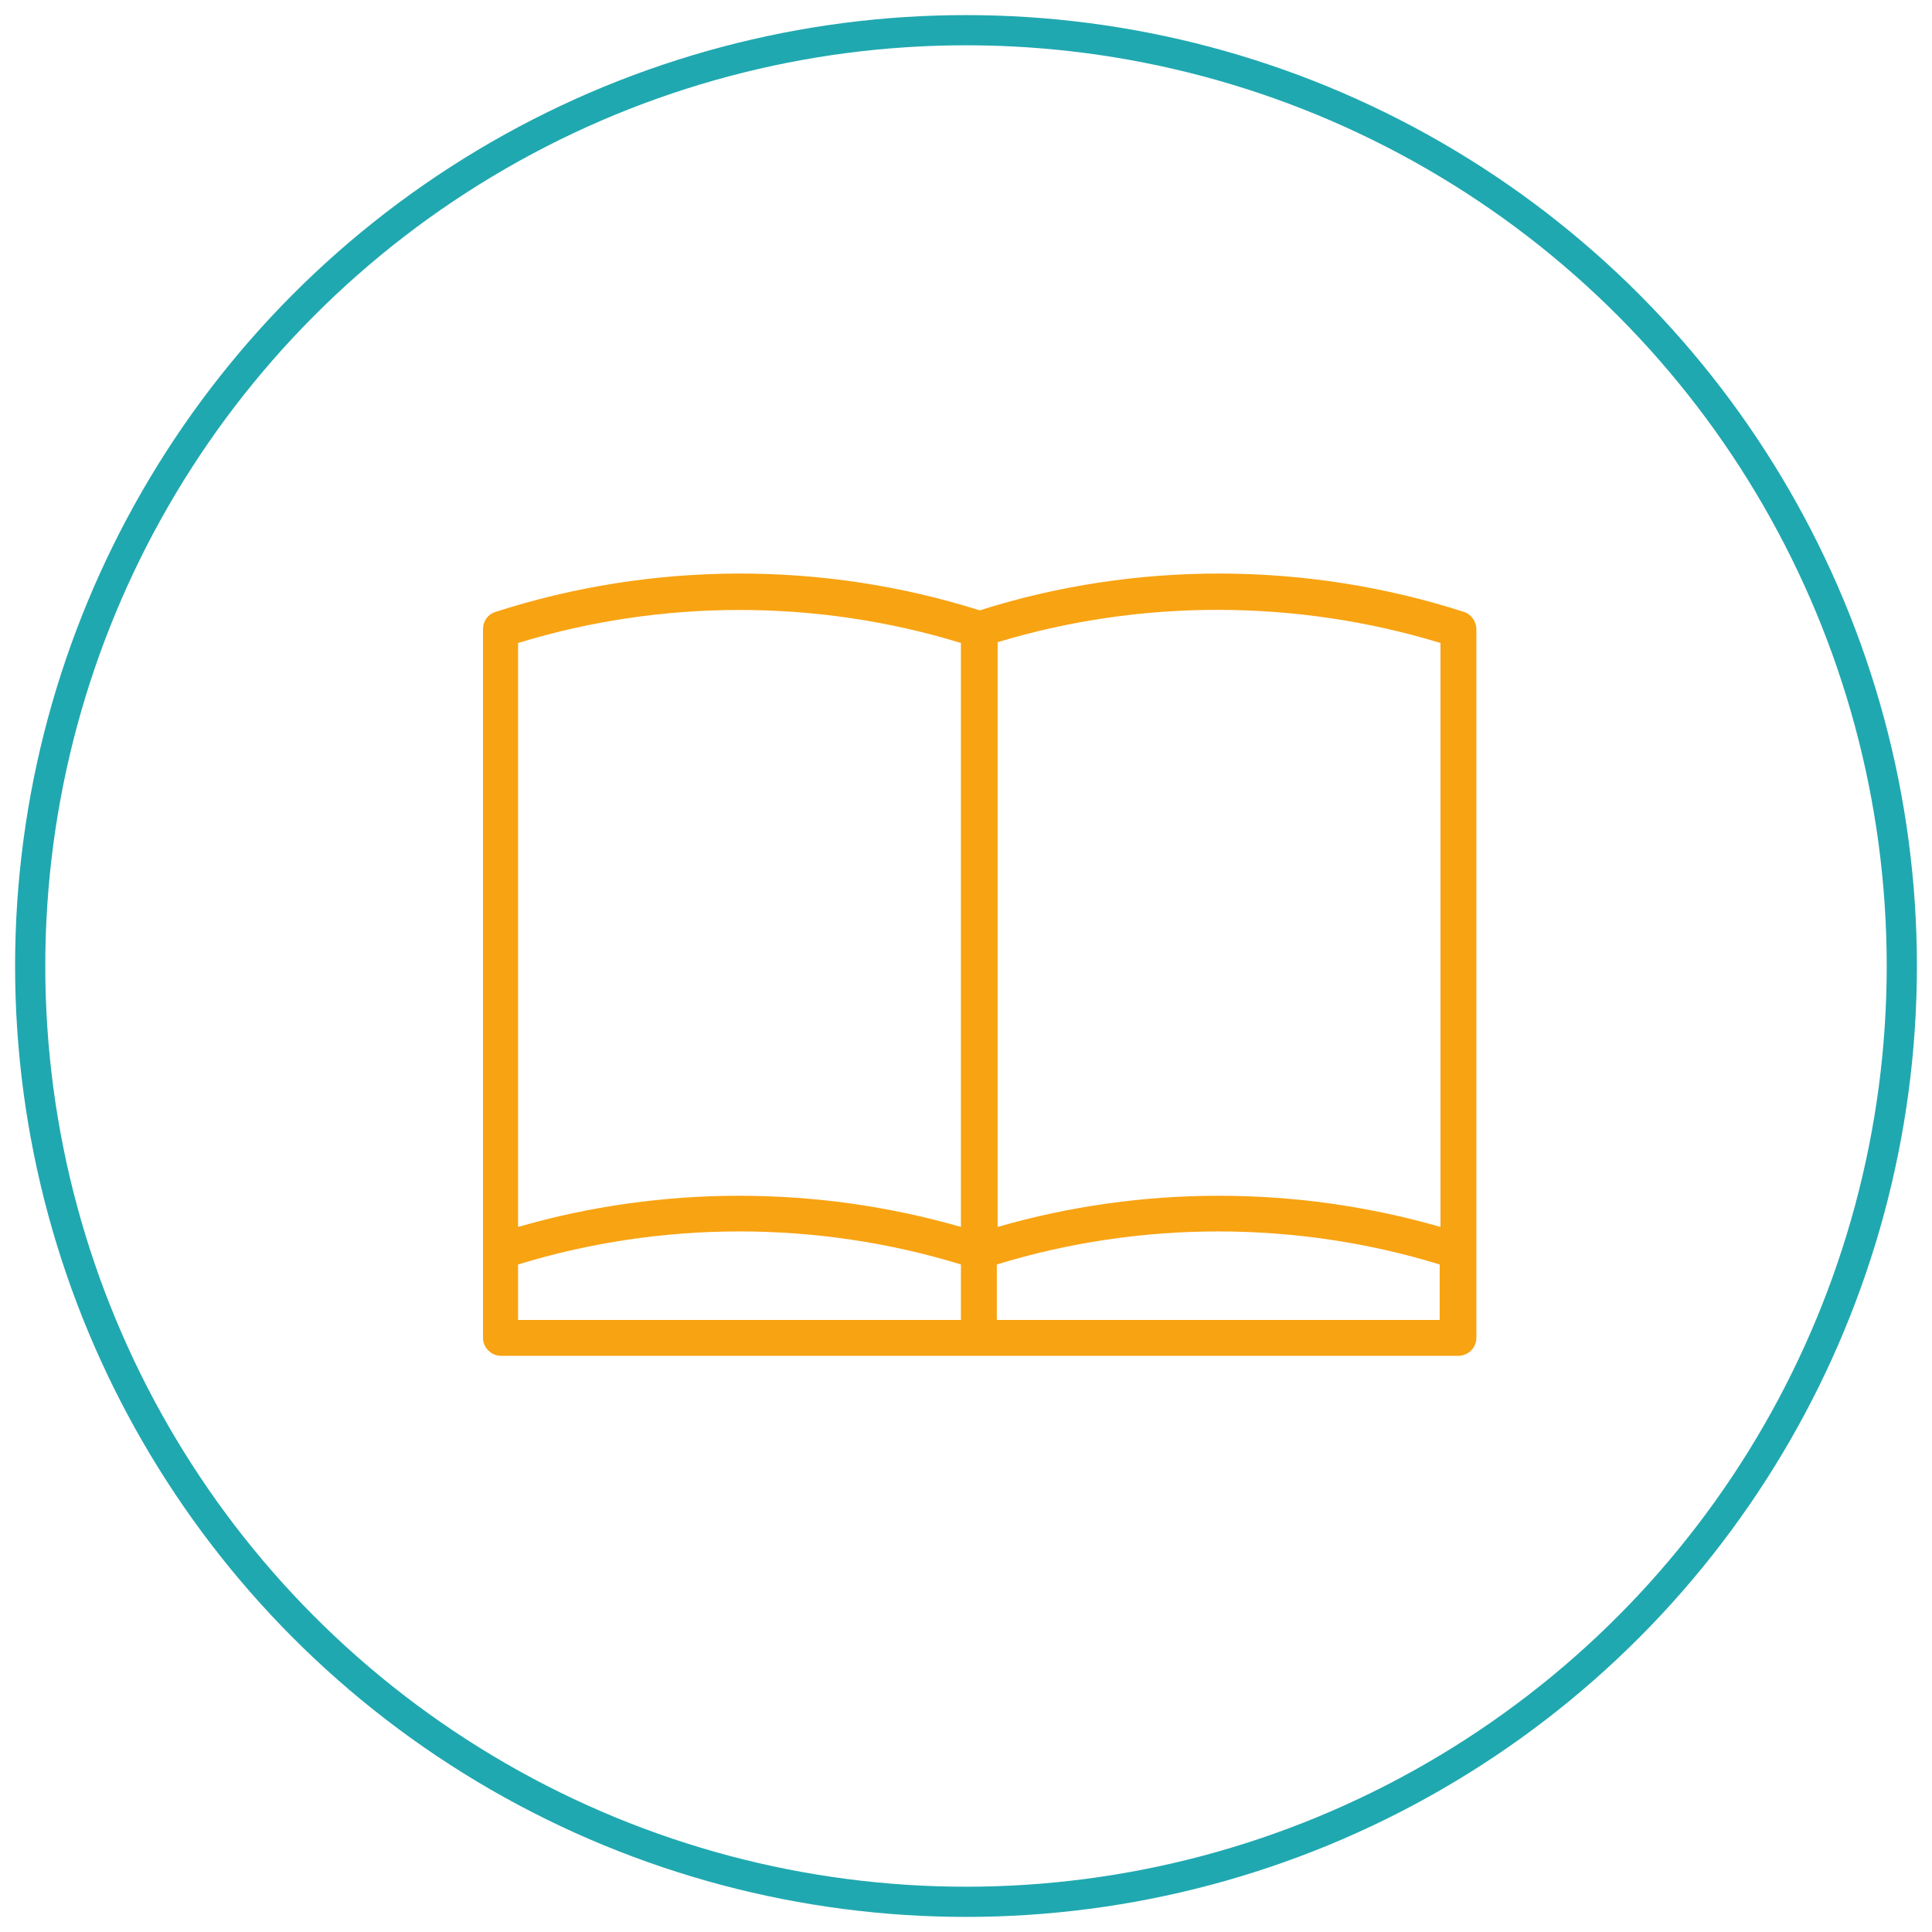
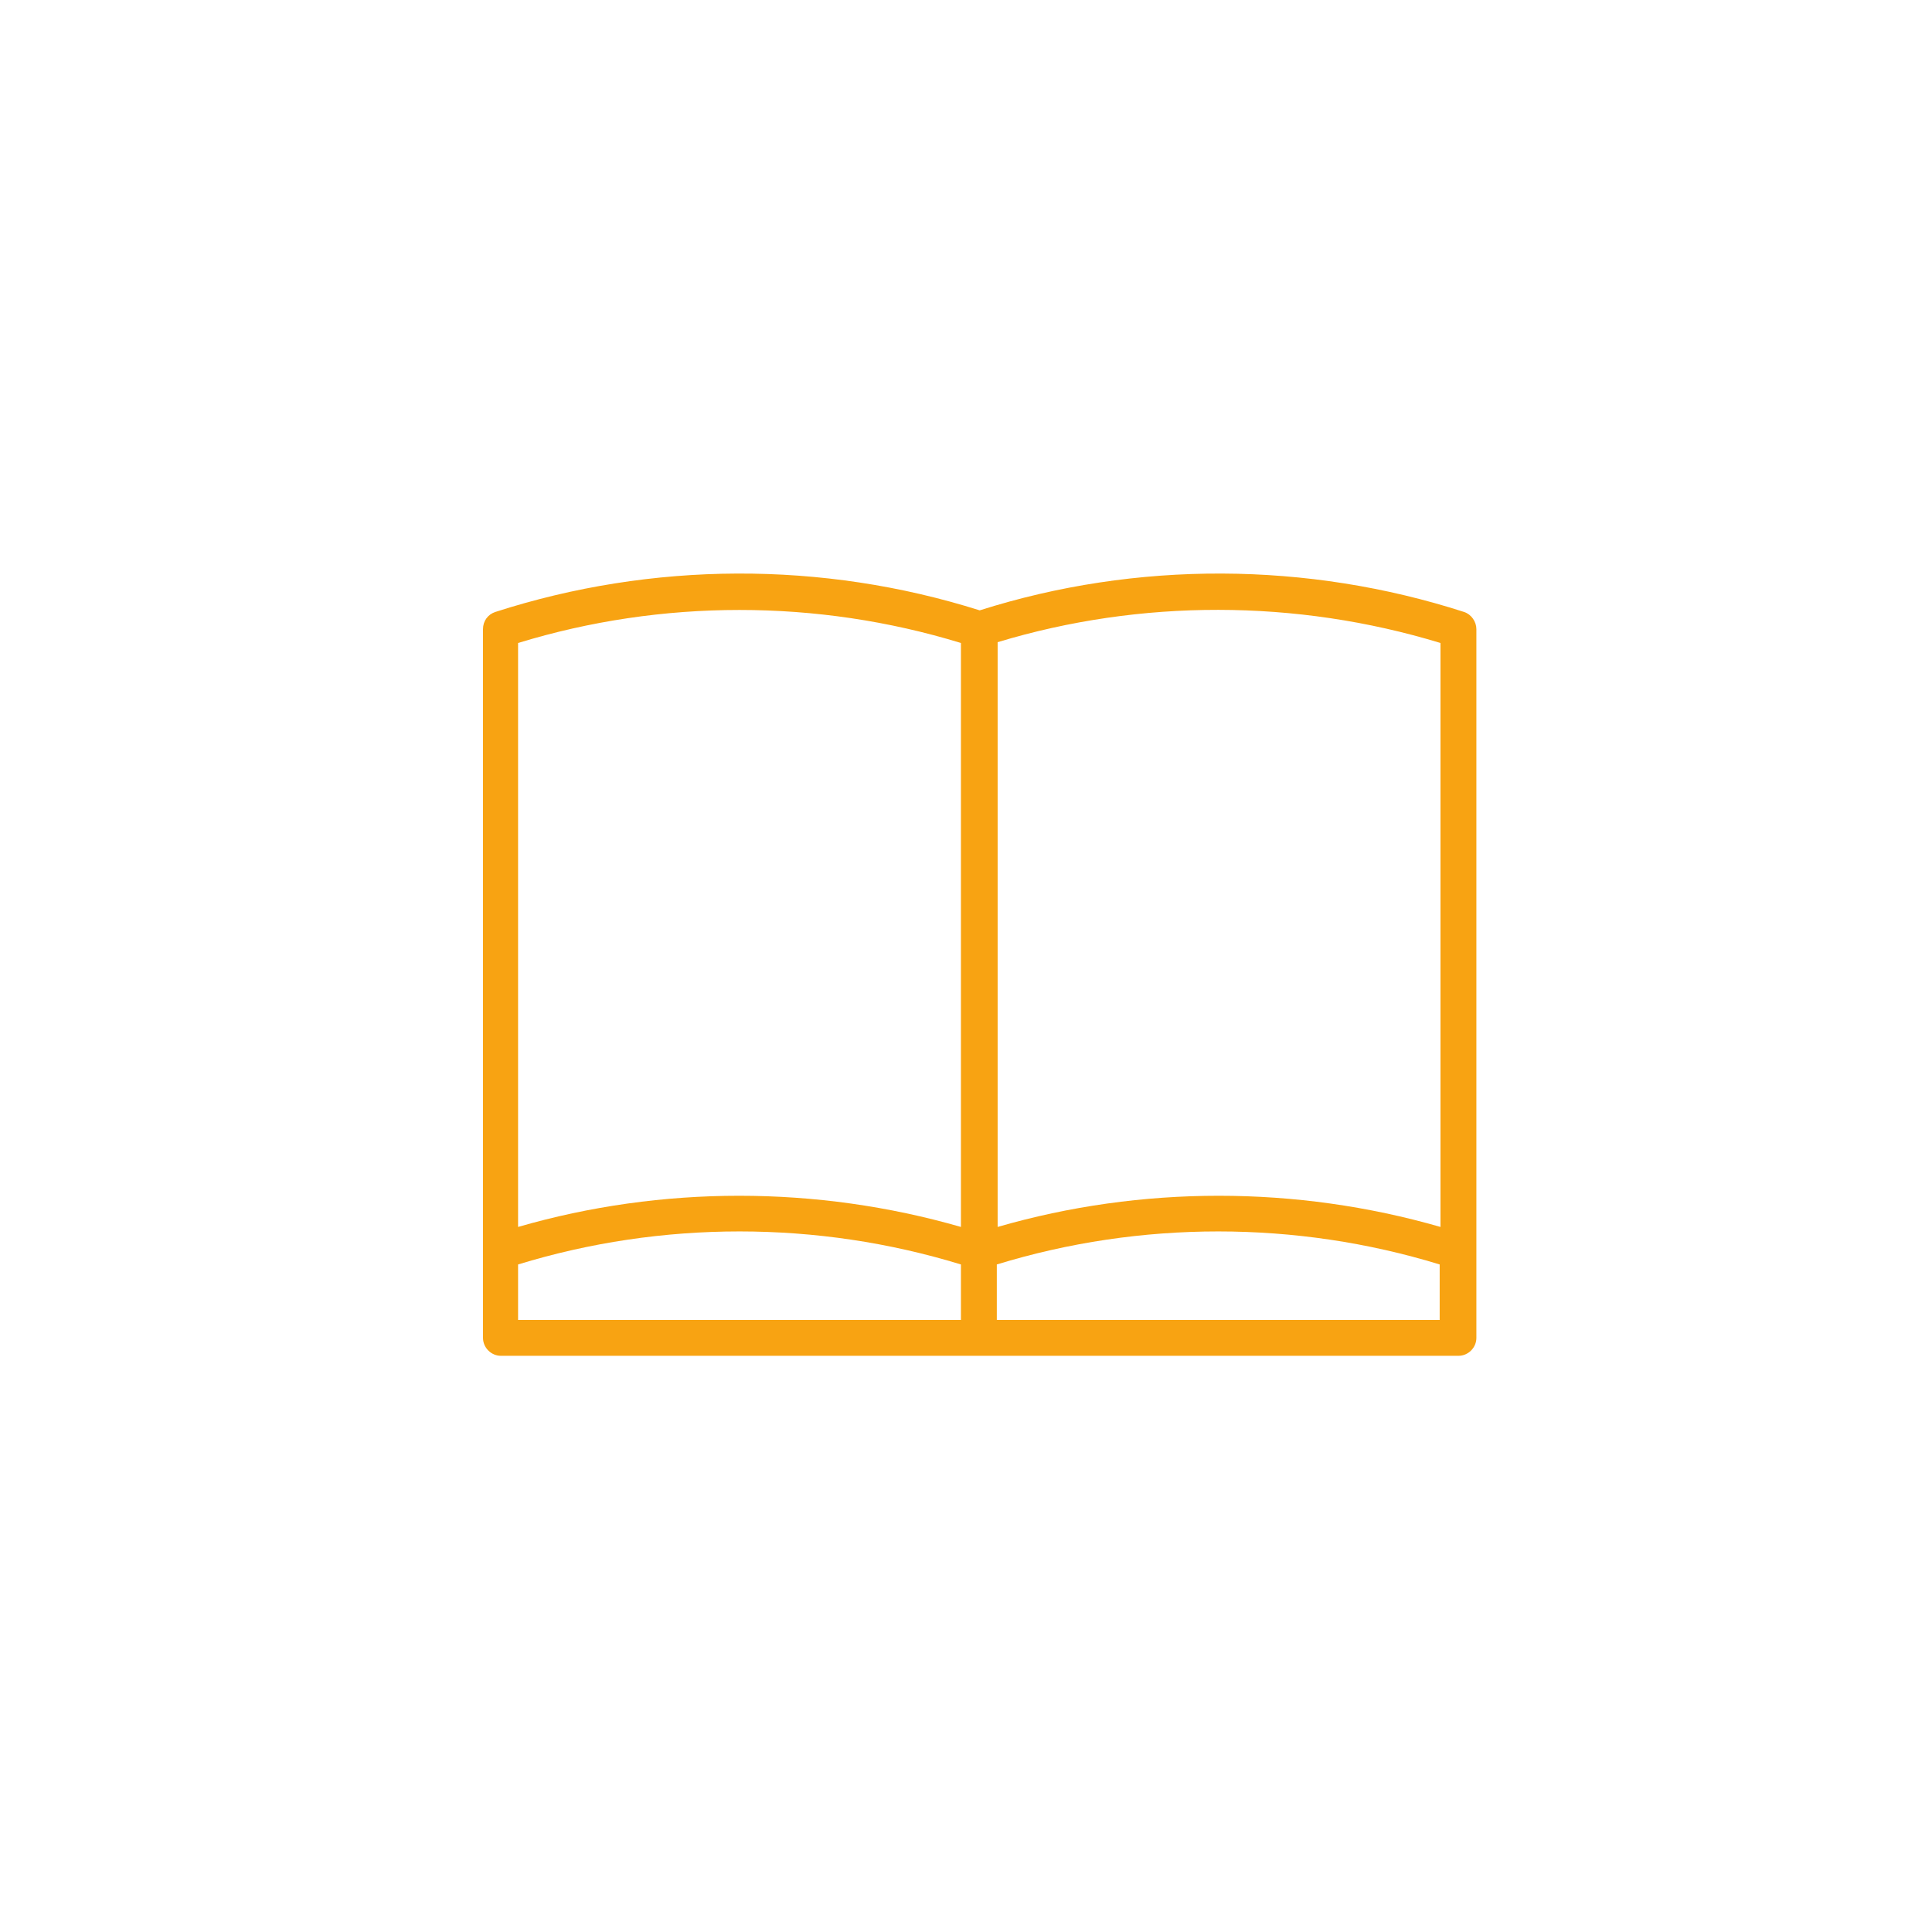
<svg xmlns="http://www.w3.org/2000/svg" width="64" height="64" viewBox="0 0 64 64">
  <g fill="none" fill-rule="evenodd" transform="translate(1 1)">
-     <circle cx="31" cy="31" r="31" stroke="#20A8B0" />
-     <path fill="#F8A312" d="M47.502,19.273 C42.315,17.598 36.641,17.571 31.454,19.219 C26.239,17.571 20.593,17.598 15.405,19.273 C15.162,19.354 15,19.571 15,19.841 L15,40.455 L15,43.319 C15,43.643 15.27,43.913 15.594,43.913 L47.313,43.913 C47.637,43.913 47.907,43.643 47.907,43.319 L47.907,19.841 C47.907,19.598 47.745,19.354 47.502,19.273 Z M46.718,20.3 L46.718,39.644 C41.936,38.267 36.803,38.267 32.048,39.644 L32.048,20.273 C36.776,18.841 41.936,18.841 46.718,20.3 Z M16.162,20.3 C20.917,18.841 26.077,18.841 30.832,20.3 L30.832,39.644 C26.05,38.267 20.917,38.267 16.162,39.644 L16.162,20.3 Z M16.162,40.887 C20.917,39.428 26.077,39.428 30.832,40.887 L30.832,42.724 L16.162,42.724 L16.162,40.887 Z M32.021,42.724 L32.021,40.887 C36.776,39.428 41.936,39.428 46.691,40.887 L46.691,42.724 L32.021,42.724 Z" />
+     <path fill="#F8A312" d="M47.502,19.273 C42.315,17.598 36.641,17.571 31.454,19.219 C26.239,17.571 20.593,17.598 15.405,19.273 C15.162,19.354 15,19.571 15,19.841 L15,40.455 L15,43.319 C15,43.643 15.27,43.913 15.594,43.913 L47.313,43.913 C47.637,43.913 47.907,43.643 47.907,43.319 L47.907,19.841 C47.907,19.598 47.745,19.354 47.502,19.273 Z M46.718,20.3 L46.718,39.644 C41.936,38.267 36.803,38.267 32.048,39.644 L32.048,20.273 C36.776,18.841 41.936,18.841 46.718,20.3 Z M16.162,20.3 C20.917,18.841 26.077,18.841 30.832,20.3 L30.832,39.644 C26.05,38.267 20.917,38.267 16.162,39.644 L16.162,20.3 Z M16.162,40.887 C20.917,39.428 26.077,39.428 30.832,40.887 L30.832,42.724 L16.162,42.724 L16.162,40.887 Z M32.021,42.724 L32.021,40.887 C36.776,39.428 41.936,39.428 46.691,40.887 L46.691,42.724 Z" />
  </g>
</svg>